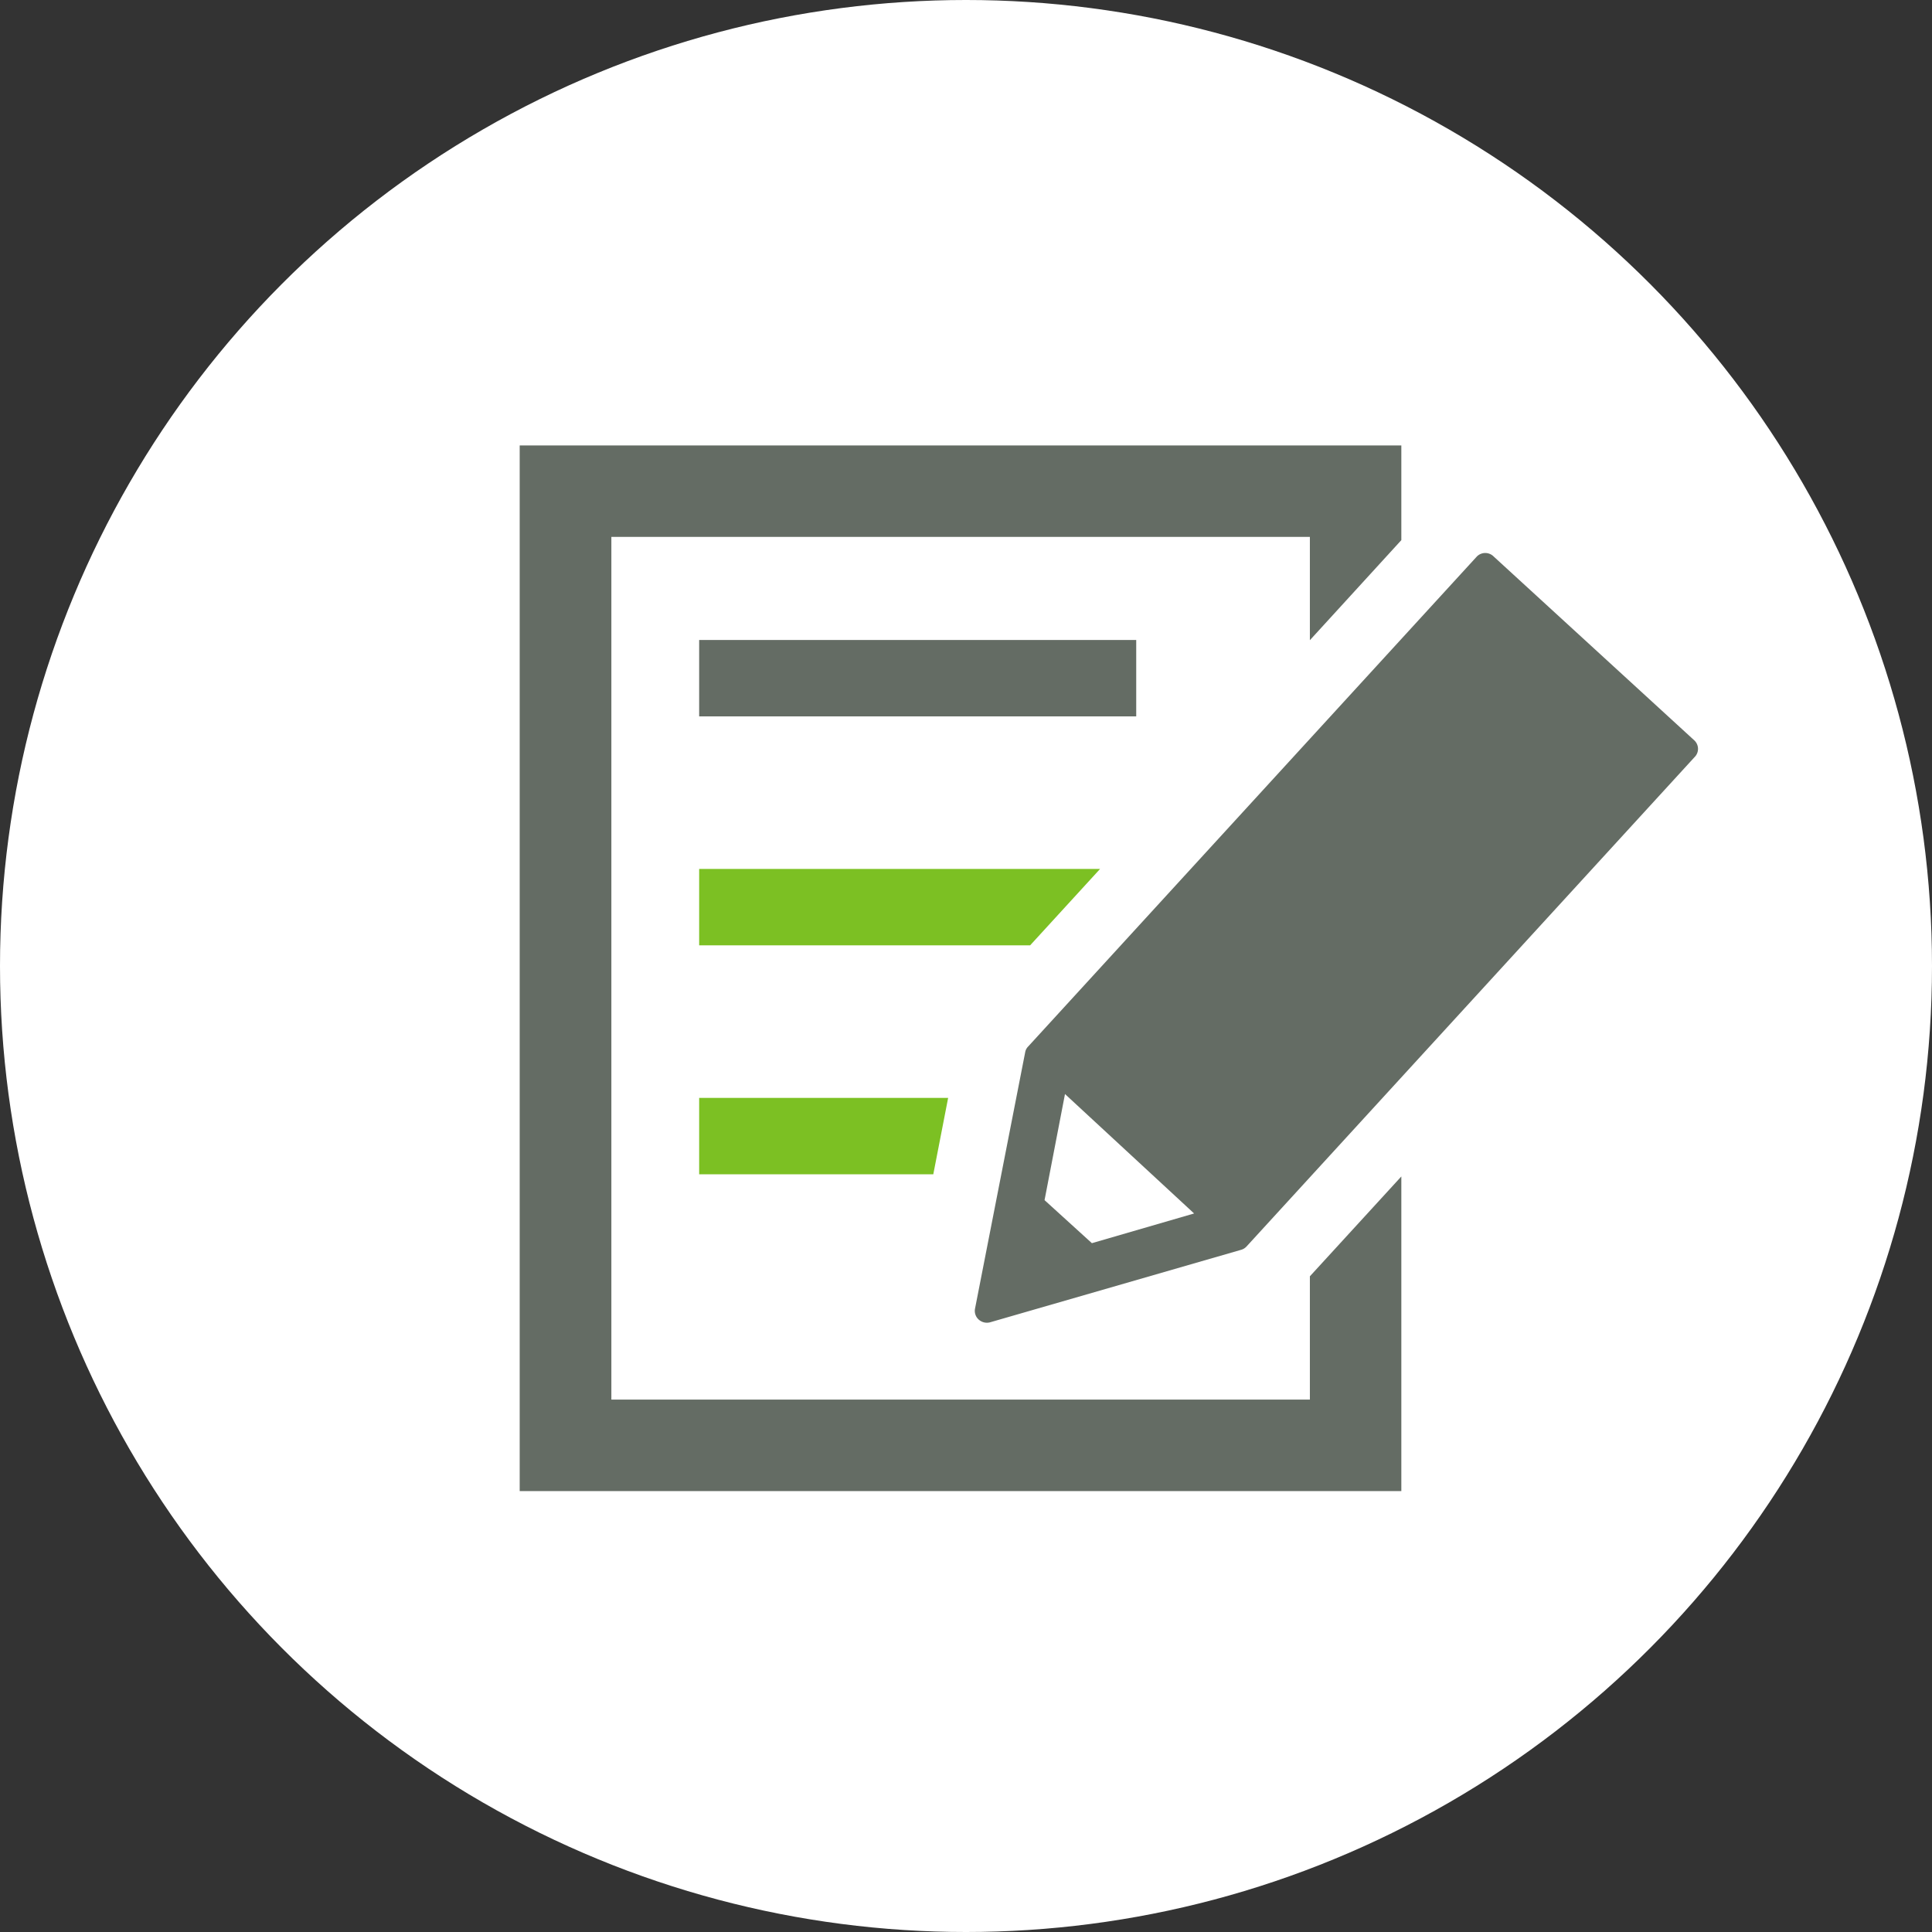
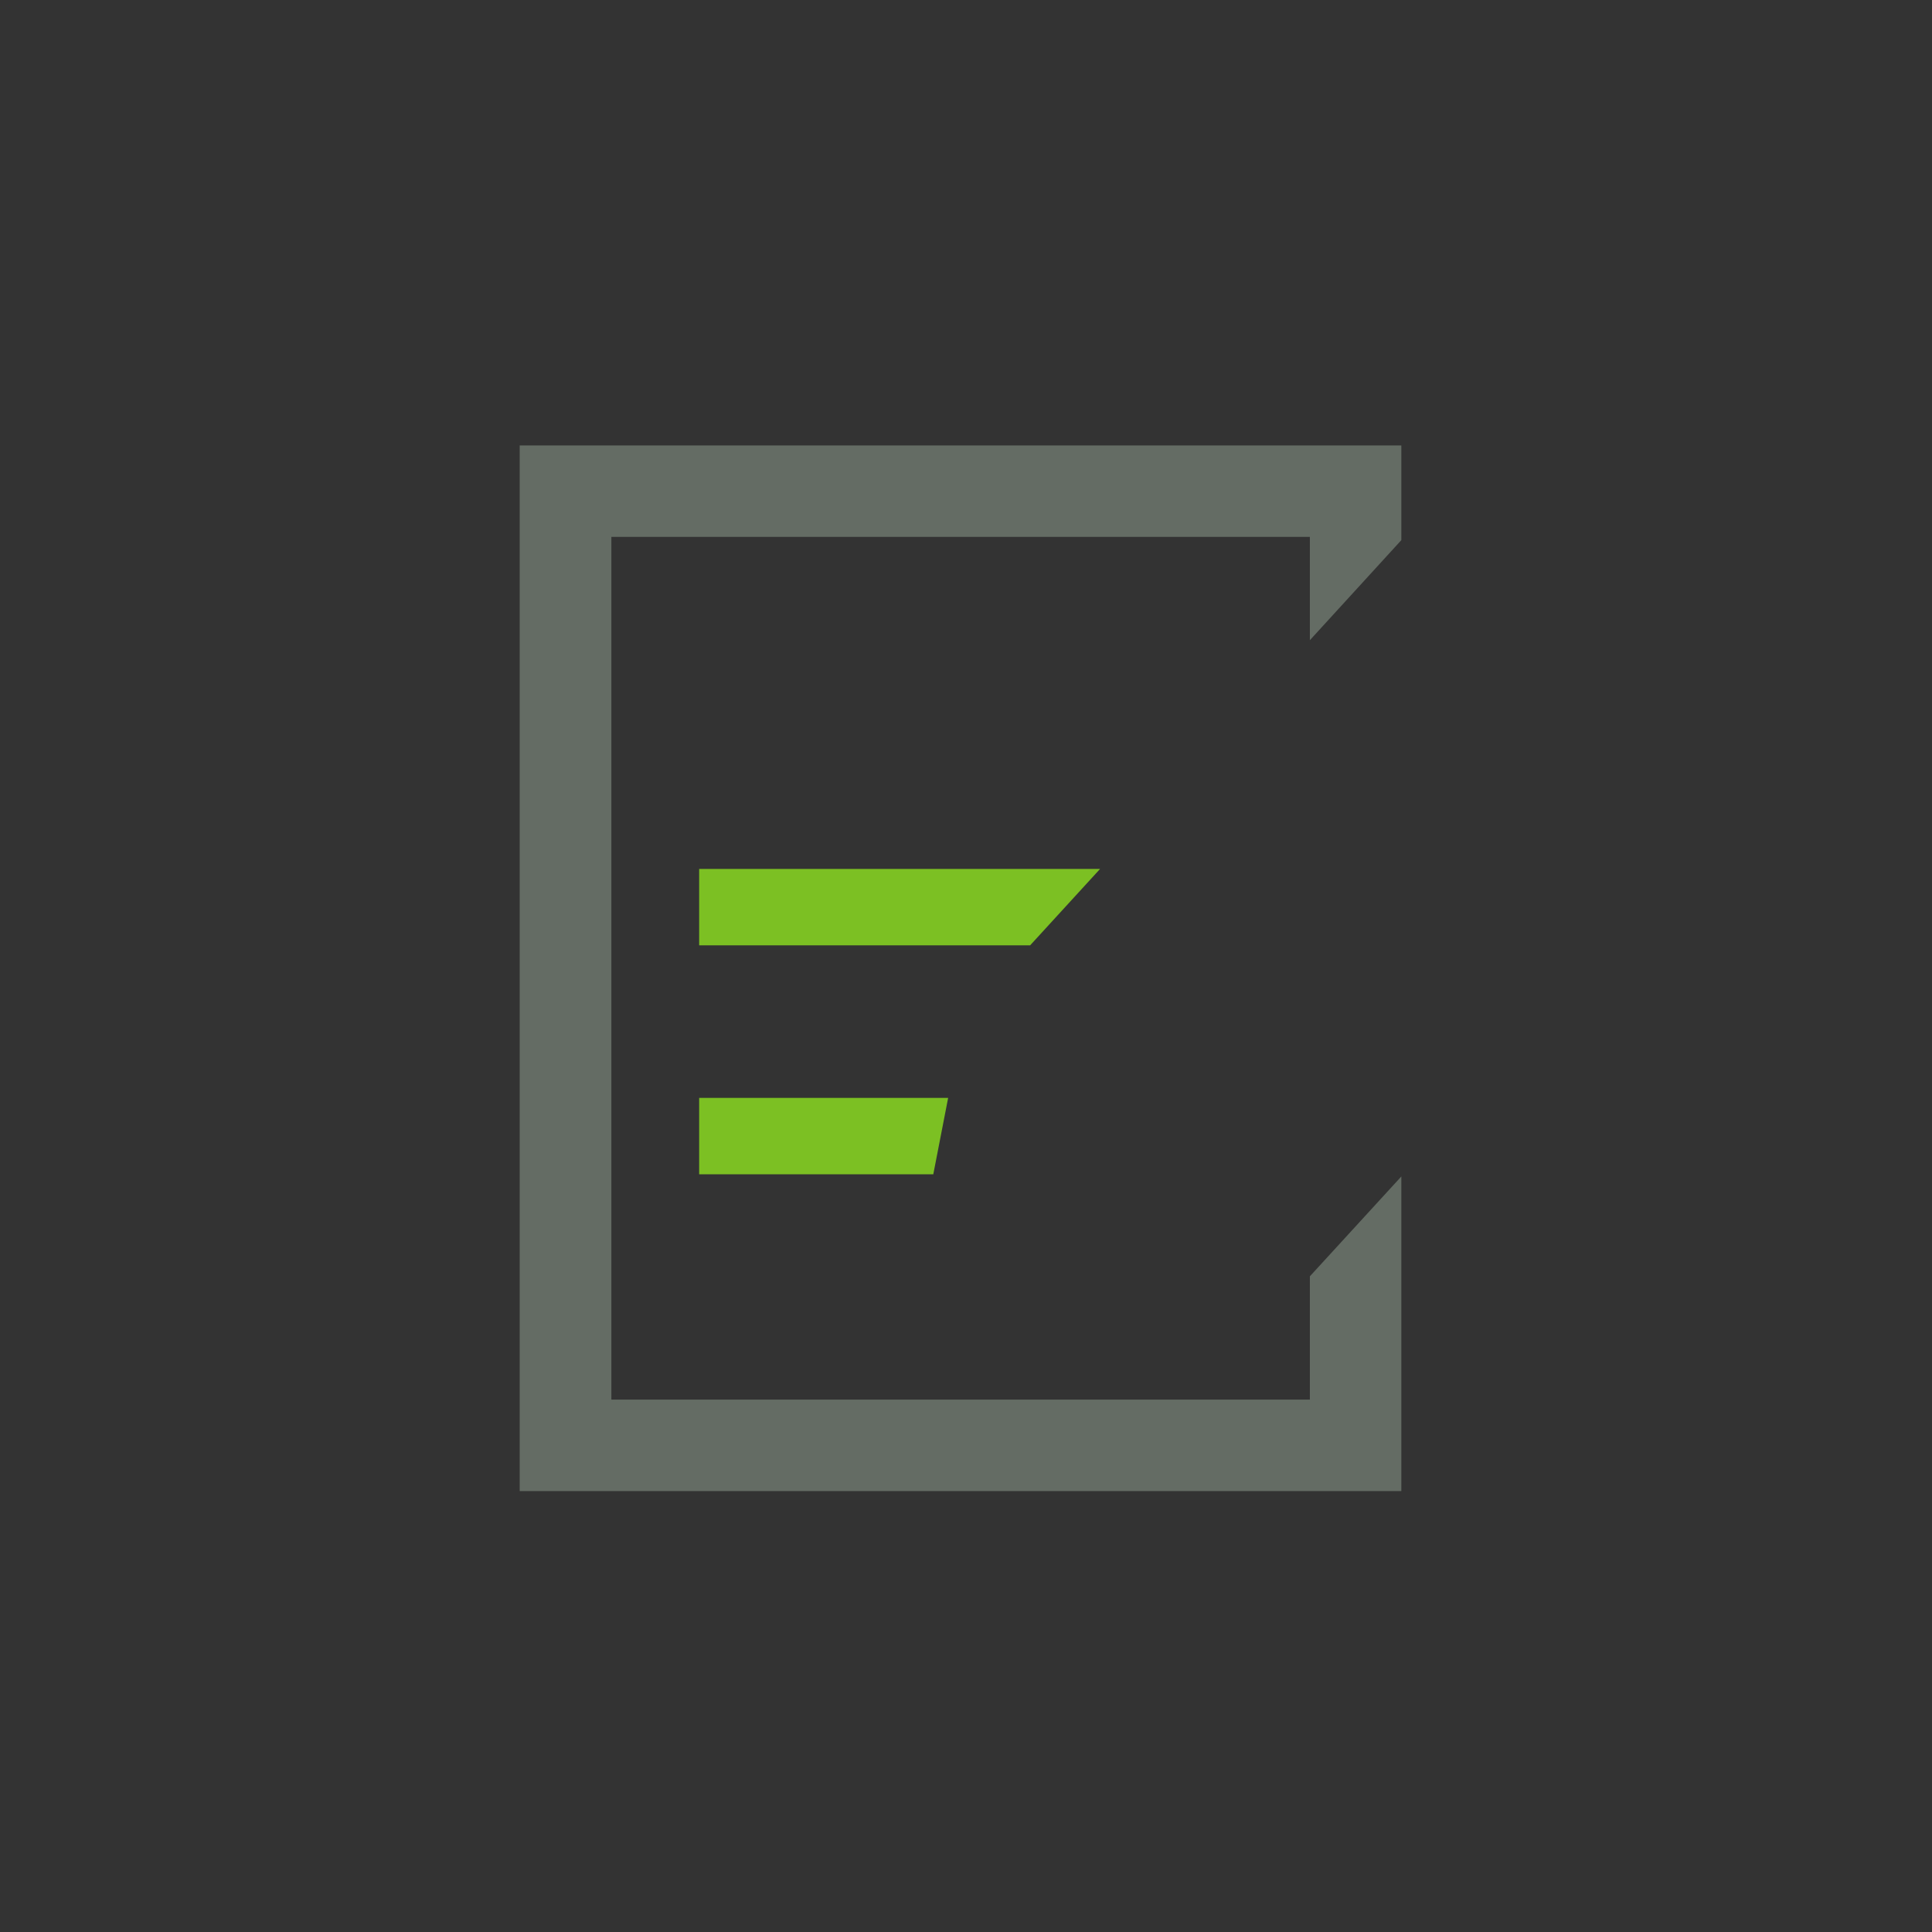
<svg xmlns="http://www.w3.org/2000/svg" id="レイヤー_1" data-name="レイヤー 1" viewBox="0 0 89.78 89.78">
  <rect x="0" y="0" width="89.78" height="89.78" fill="#333333" stroke="none" />
  <defs>
    <style>.cls-1{fill:#fff;}.cls-2{fill:#646c64;}.cls-3{fill:#7cc023;}</style>
  </defs>
  <title>アートボード 2</title>
-   <circle class="cls-1" cx="44.89" cy="44.89" r="44.89" />
-   <rect class="cls-2" x="32.49" y="29.74" width="20.31" height="3.55" />
  <polygon class="cls-2" points="60.87 59.31 60.87 65.04 28.41 65.04 28.41 24.95 60.87 24.95 60.87 29.75 65.12 25.1 65.12 20.7 24.15 20.7 24.15 69.29 65.12 69.29 65.12 54.67 60.87 59.31" />
  <polygon class="cls-3" points="44.06 51.02 32.49 51.02 32.49 54.57 43.37 54.57 44.06 51.02" />
  <polygon class="cls-3" points="51.12 40.38 32.49 40.38 32.49 43.93 47.87 43.93 51.12 40.38" />
-   <path class="cls-2" d="M45.48,61.32a.54.54,0,0,1-.17-.51L47.64,48.9a.5.5,0,0,1,.14-.27L68.63,25.86a.55.55,0,0,1,.78,0l9.33,8.55a.54.54,0,0,1,0,.78L57.93,57.92a.54.54,0,0,1-.26.16L46,61.45A.57.57,0,0,1,45.48,61.32Zm5.26-3.55,4.75-1.38-6-5.55-.95,4.93Z" />
</svg>